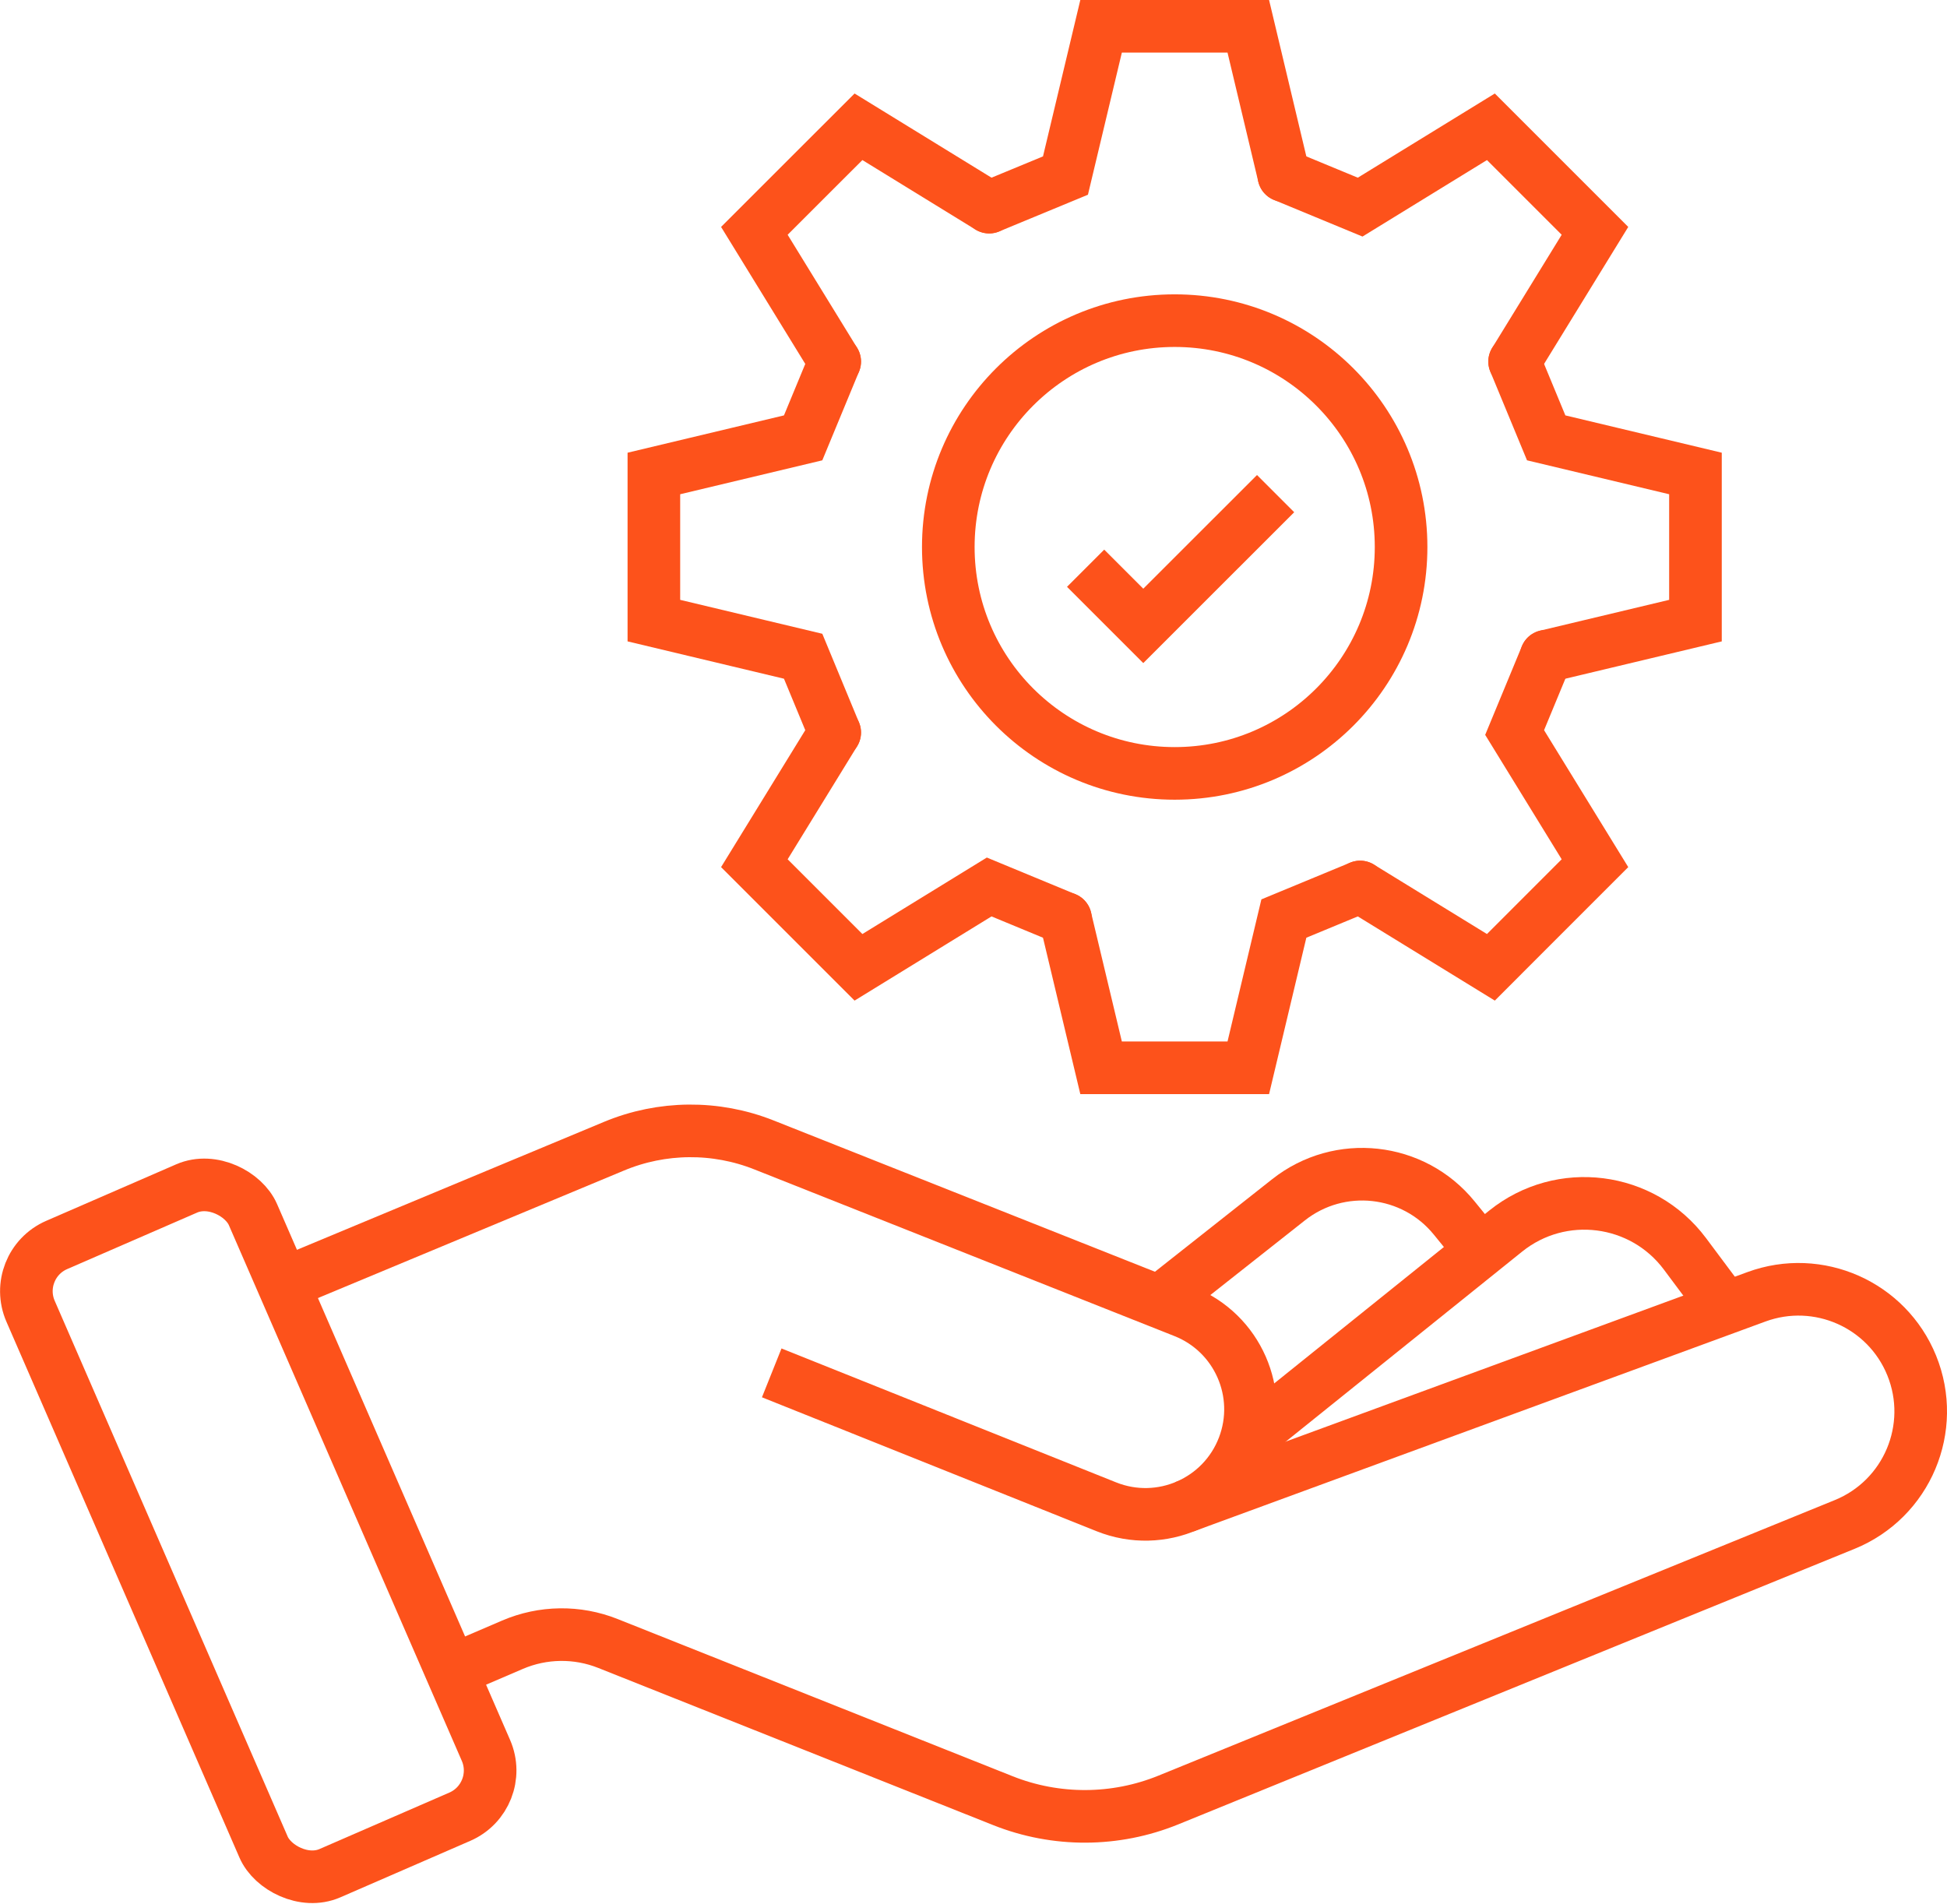
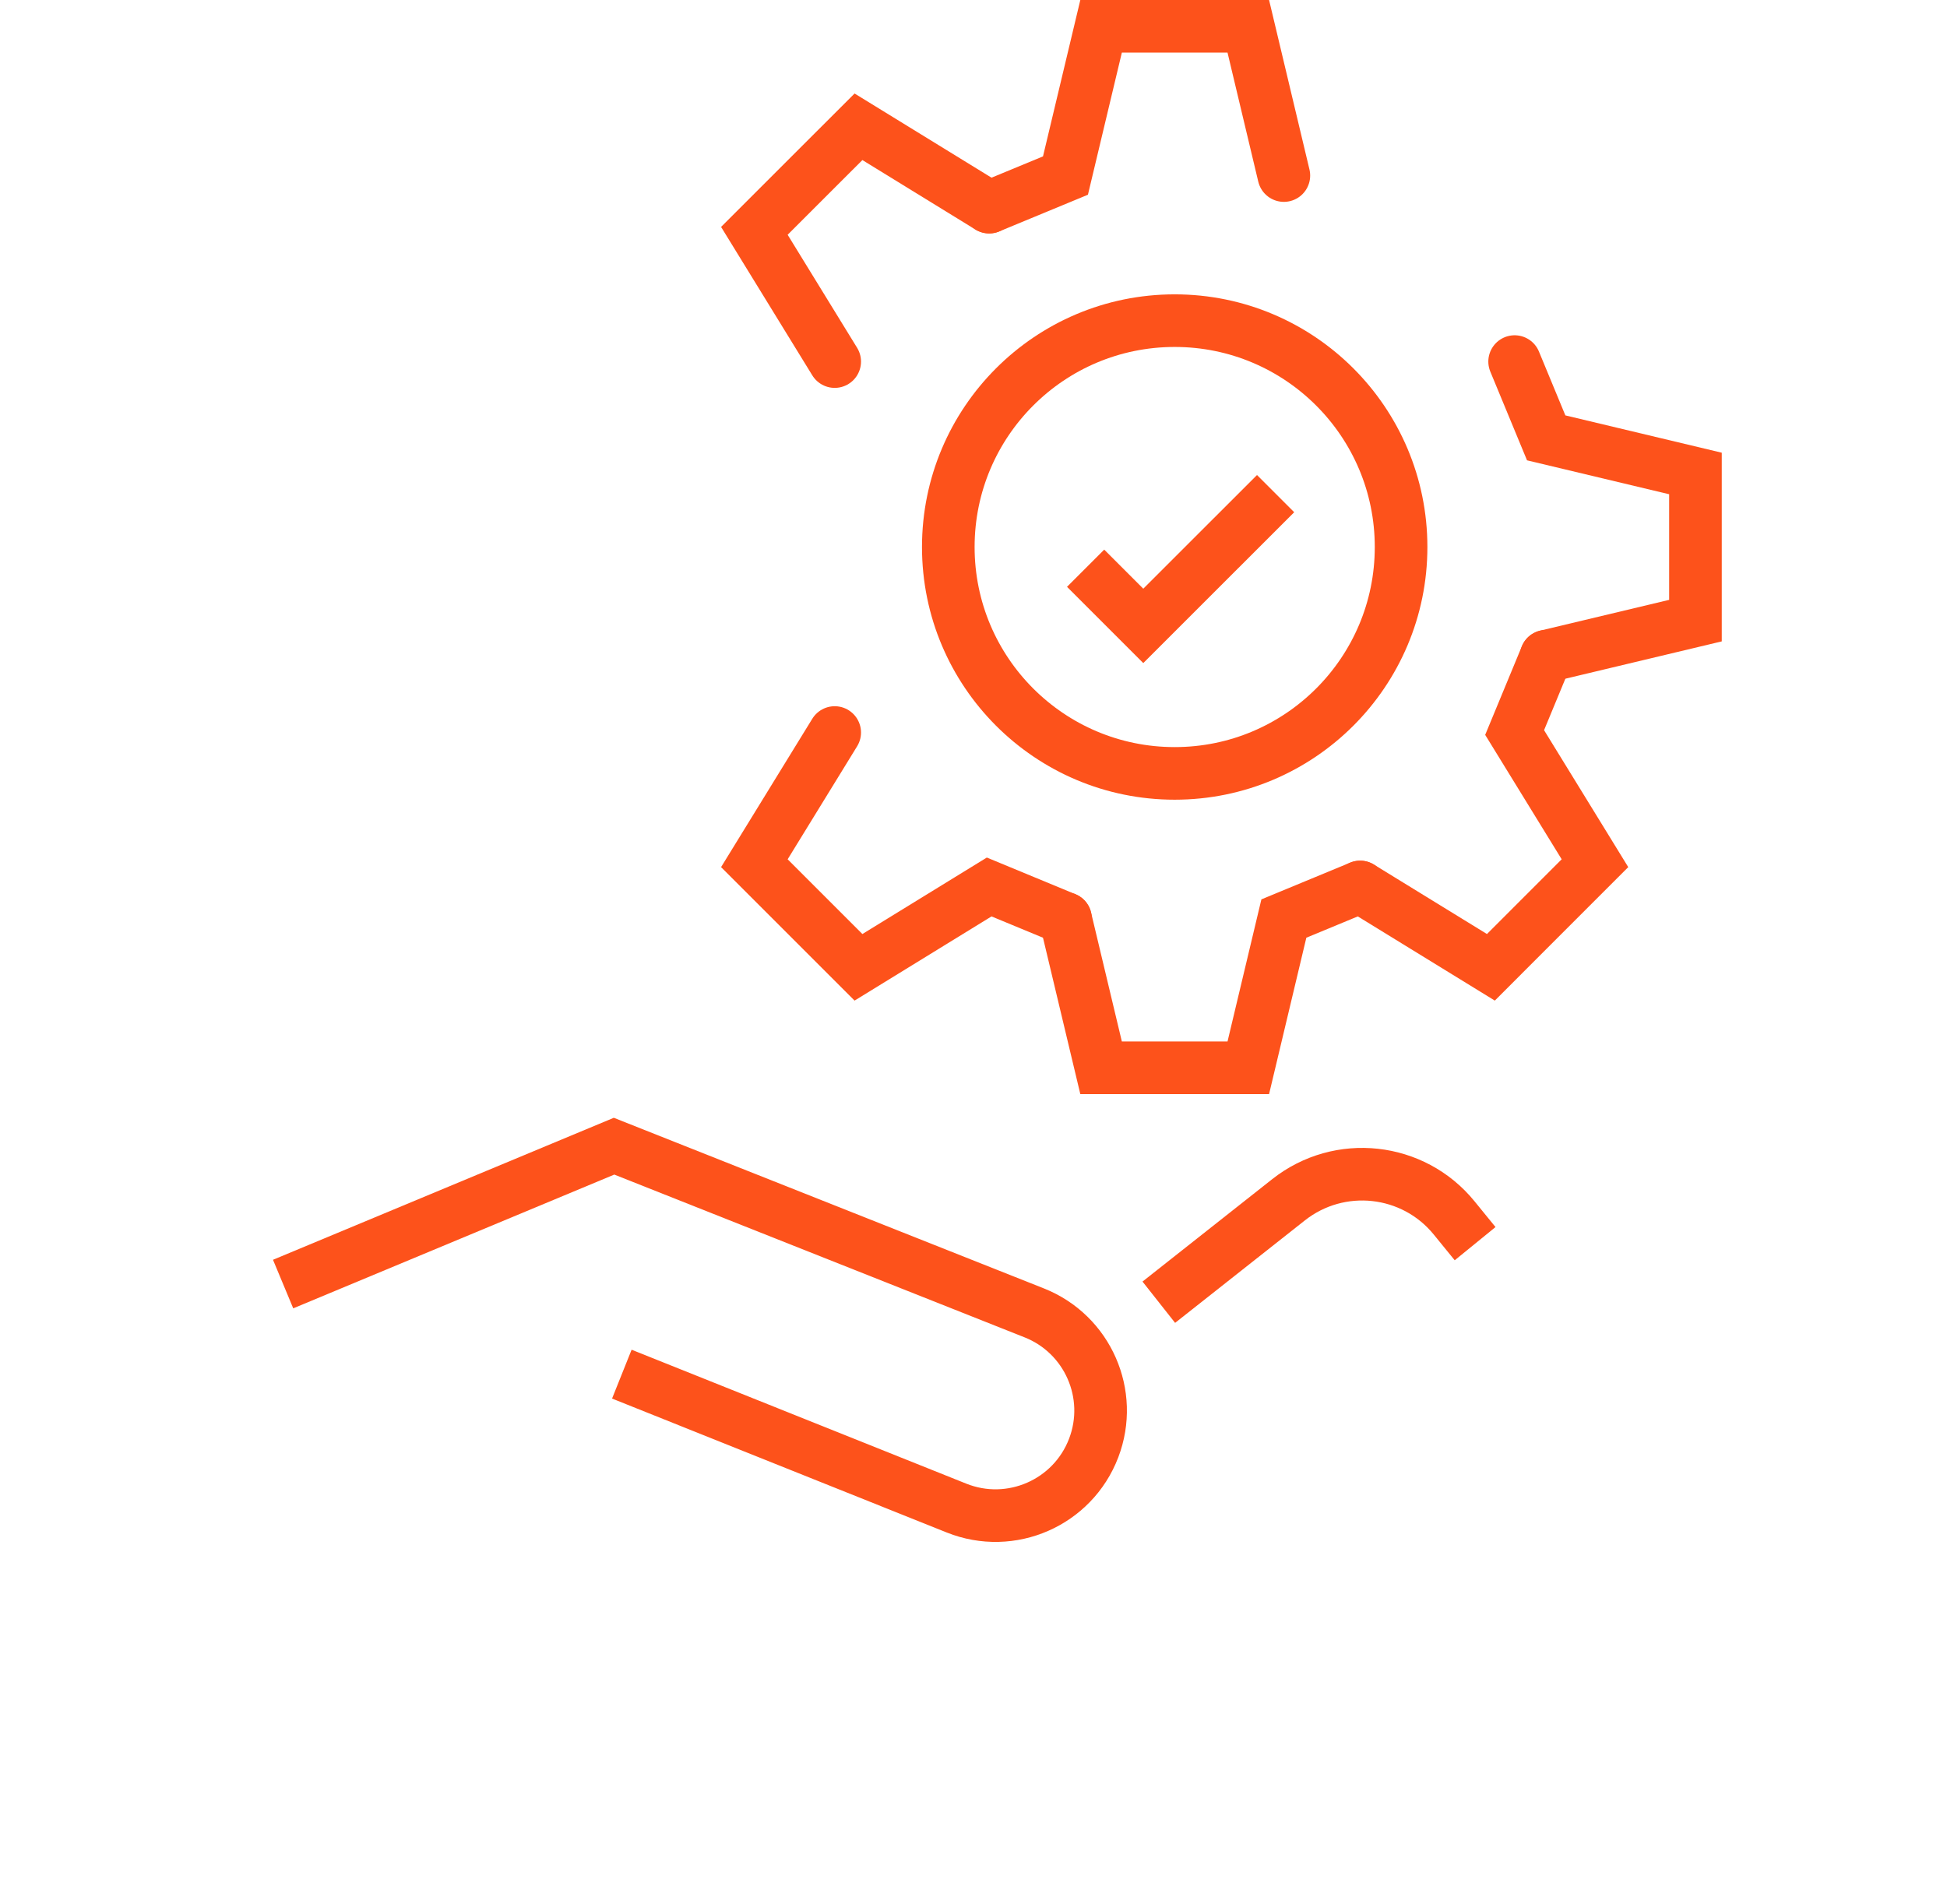
<svg xmlns="http://www.w3.org/2000/svg" id="DESIGN" viewBox="0 0 370.06 361.87">
  <defs>
    <style>
      .cls-1, .cls-2 {
        fill: none;
        stroke: #fd521b;
        stroke-miterlimit: 10;
        stroke-width: 10px;
      }

      .cls-2 {
        stroke-linecap: round;
      }
    </style>
  </defs>
-   <rect class="cls-1" x="26.03" y="225.88" width="46.09" height="130.22" rx="9.58" ry="9.58" transform="translate(-111.95 43.7) rotate(-23.5)" />
-   <path class="cls-1" d="M53.81,244.08l62.9-26.21c9.1-3.79,19.33-3.88,28.49-.24l79.87,31.69c10.16,4.03,15.19,15.48,11.29,25.69h0c-3.98,10.42-15.72,15.55-26.07,11.41l-63.61-25.46" />
+   <path class="cls-1" d="M53.81,244.08l62.9-26.21l79.87,31.69c10.16,4.03,15.19,15.48,11.29,25.69h0c-3.98,10.42-15.72,15.55-26.07,11.41l-63.61-25.46" />
  <path class="cls-1" d="M220.25,247.53l24.67-19.48c9.67-7.63,23.68-6.1,31.46,3.45l3.99,4.9" />
-   <path class="cls-1" d="M236.81,273.7l49.37-39.69c10.53-8.47,25.98-6.51,34.07,4.32l7.66,10.26" />
-   <path class="cls-1" d="M225.11,286.42l108.73-39.92c11.75-4.31,24.8,1.46,29.51,13.05h0c4.82,11.87-.88,25.4-12.75,30.23l-128.53,52.37c-10.07,4.1-21.34,4.15-31.45.13l-75.07-29.88c-5.84-2.33-12.37-2.24-18.15.24l-11.6,4.98" />
  <circle class="cls-1" cx="223.27" cy="103.98" r="43.03" />
  <polyline class="cls-1" points="206.34 108.01 217.3 118.97 242.45 93.83" />
  <g>
    <polyline class="cls-2" points="258.52 168.6 283.37 183.87 292.55 174.68 303.15 164.08 287.88 139.24 293.88 124.74" />
    <polyline class="cls-2" points="188.01 39.37 163.17 24.1 153.98 33.28 143.38 43.88 158.65 68.73" />
  </g>
  <g>
-     <polyline class="cls-2" points="287.88 68.73 303.15 43.88 293.97 34.7 283.37 24.1 258.52 39.37 244.02 33.37" />
    <polyline class="cls-2" points="158.65 139.24 143.38 164.08 152.57 173.27 163.17 183.87 188.01 168.6 202.51 174.6" />
  </g>
  <g>
    <polyline class="cls-2" points="293.88 124.74 322.25 117.97 322.25 104.98 322.25 90 293.88 83.23 287.88 68.73" />
-     <polyline class="cls-2" points="158.65 68.73 152.65 83.23 124.28 90 124.28 102.98 124.28 117.97 152.65 124.74 158.65 139.24" />
  </g>
  <g>
    <polyline class="cls-2" points="244.02 33.37 237.26 5 224.27 5 209.28 5 202.51 33.37 188.01 39.37" />
    <polyline class="cls-2" points="202.51 174.6 209.28 202.97 222.27 202.97 237.26 202.97 244.02 174.6 258.52 168.6" />
  </g>
</svg>